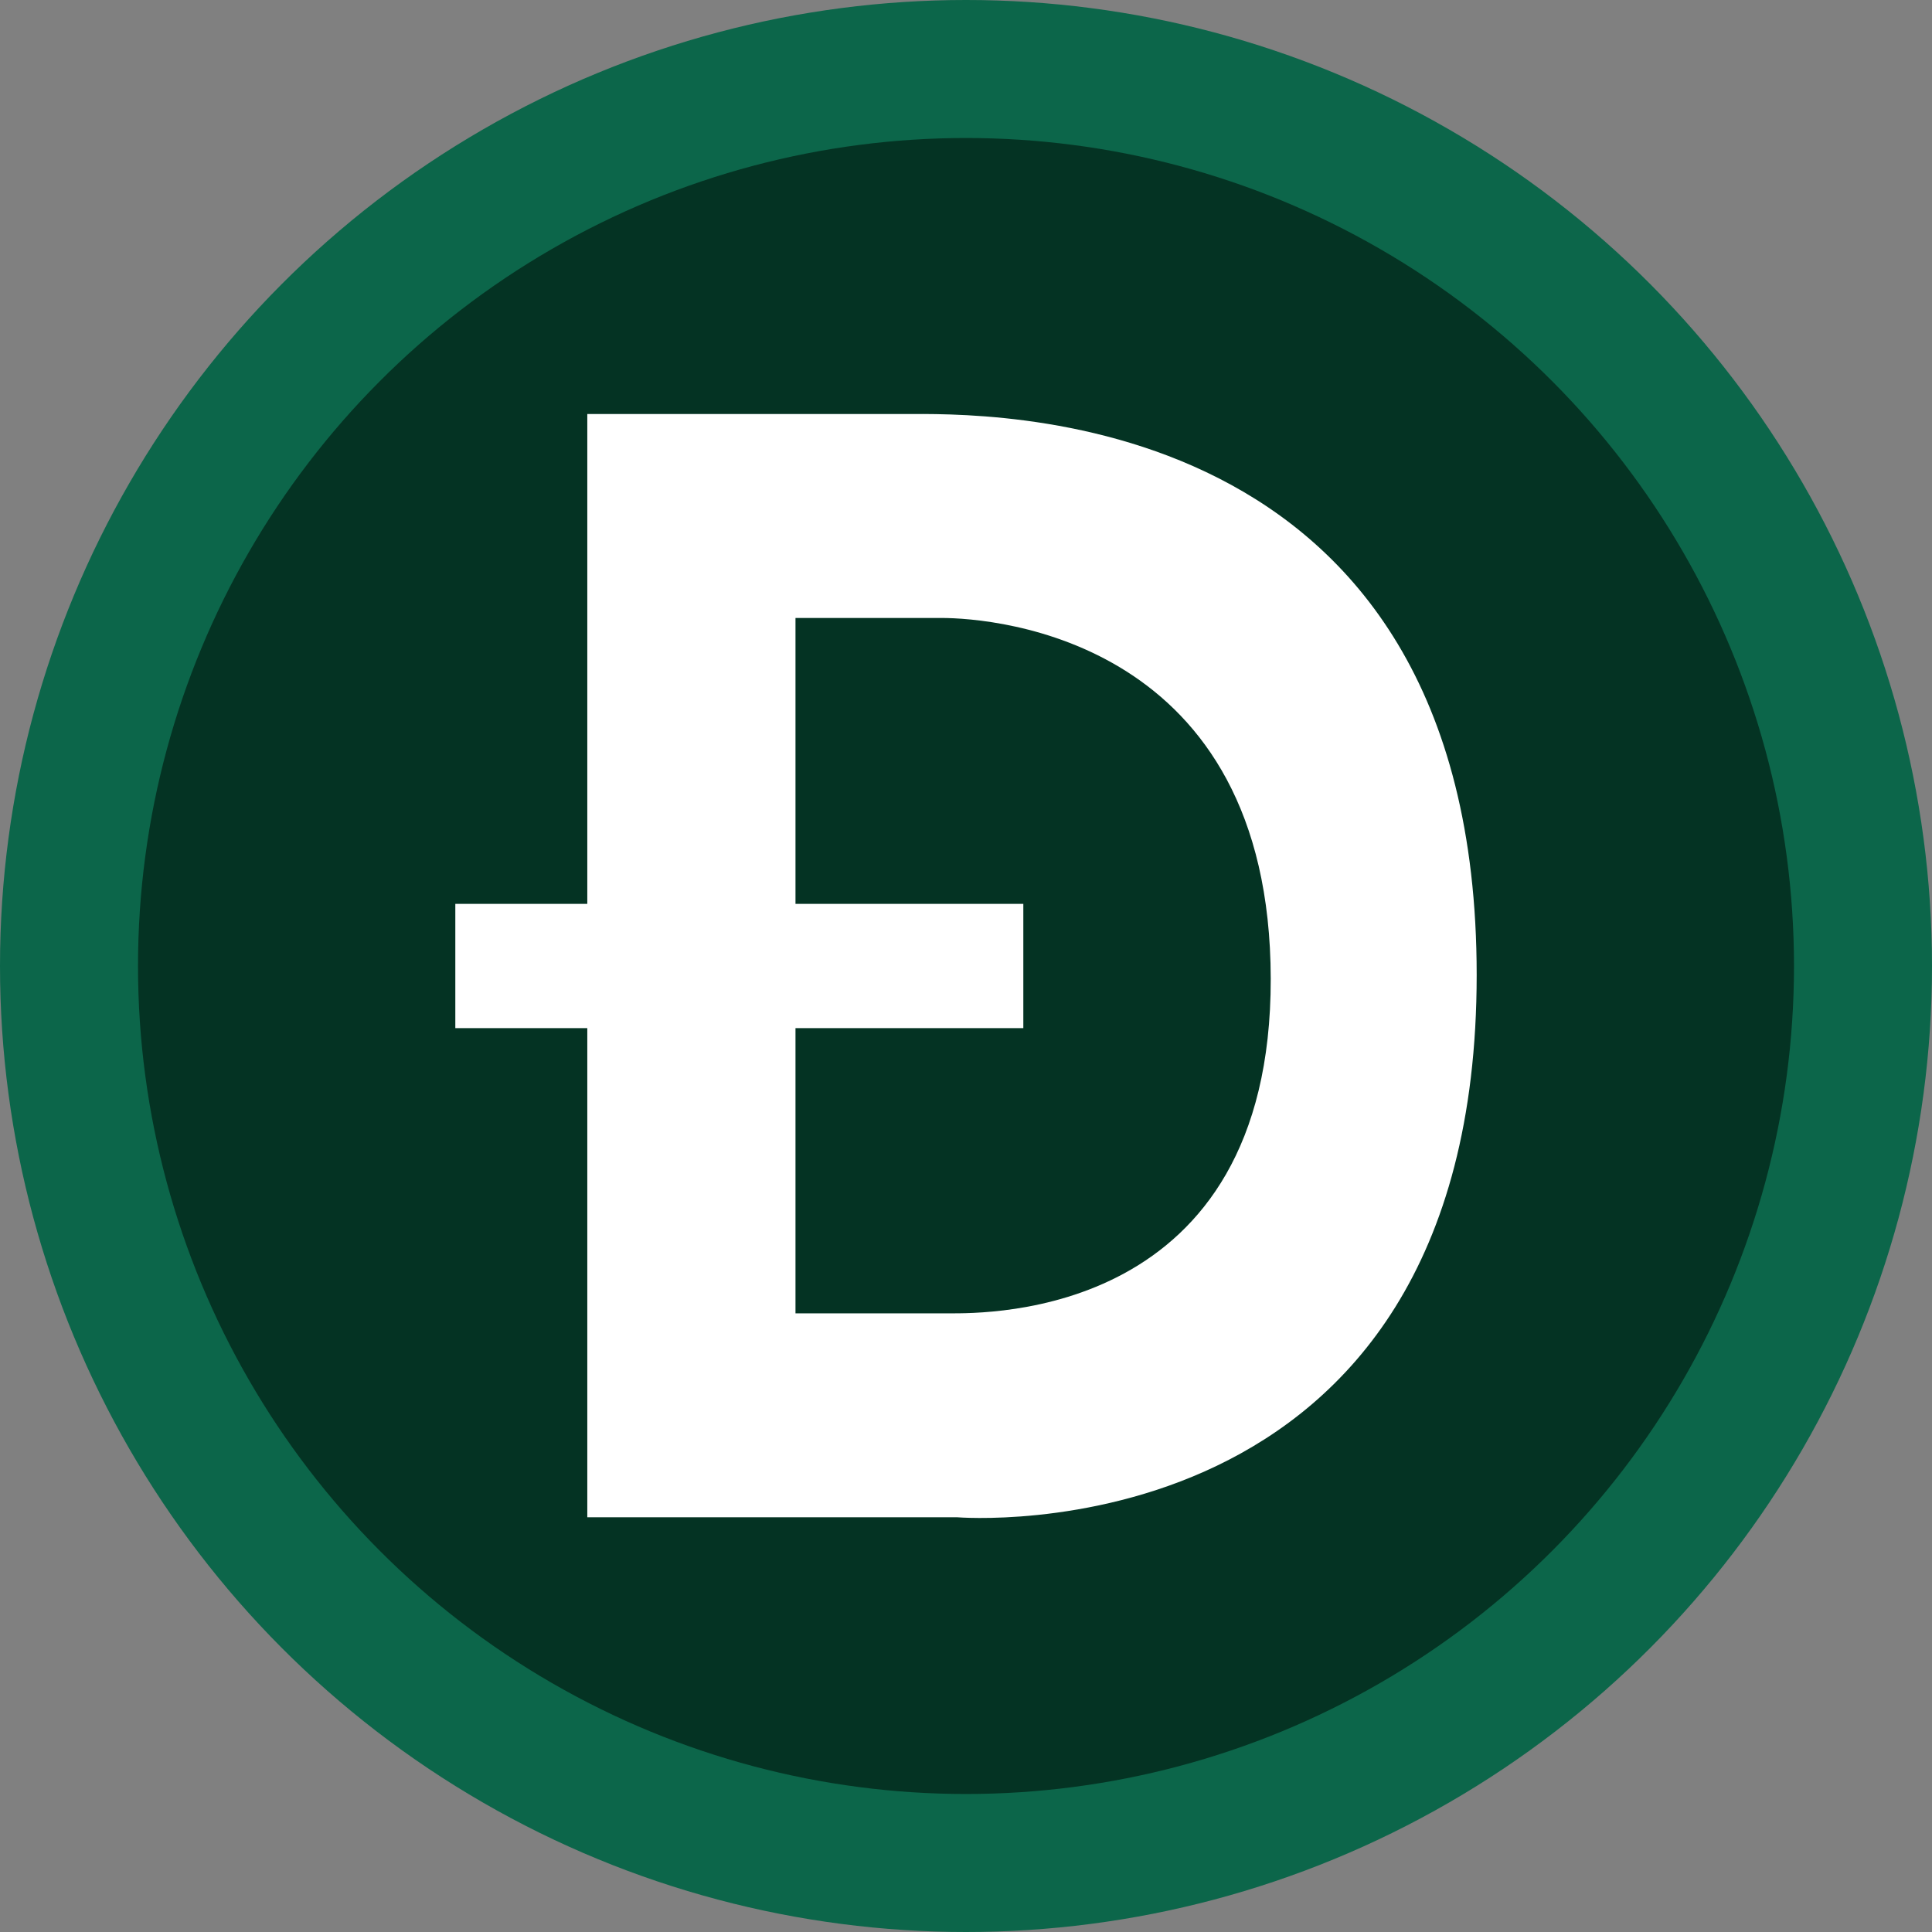
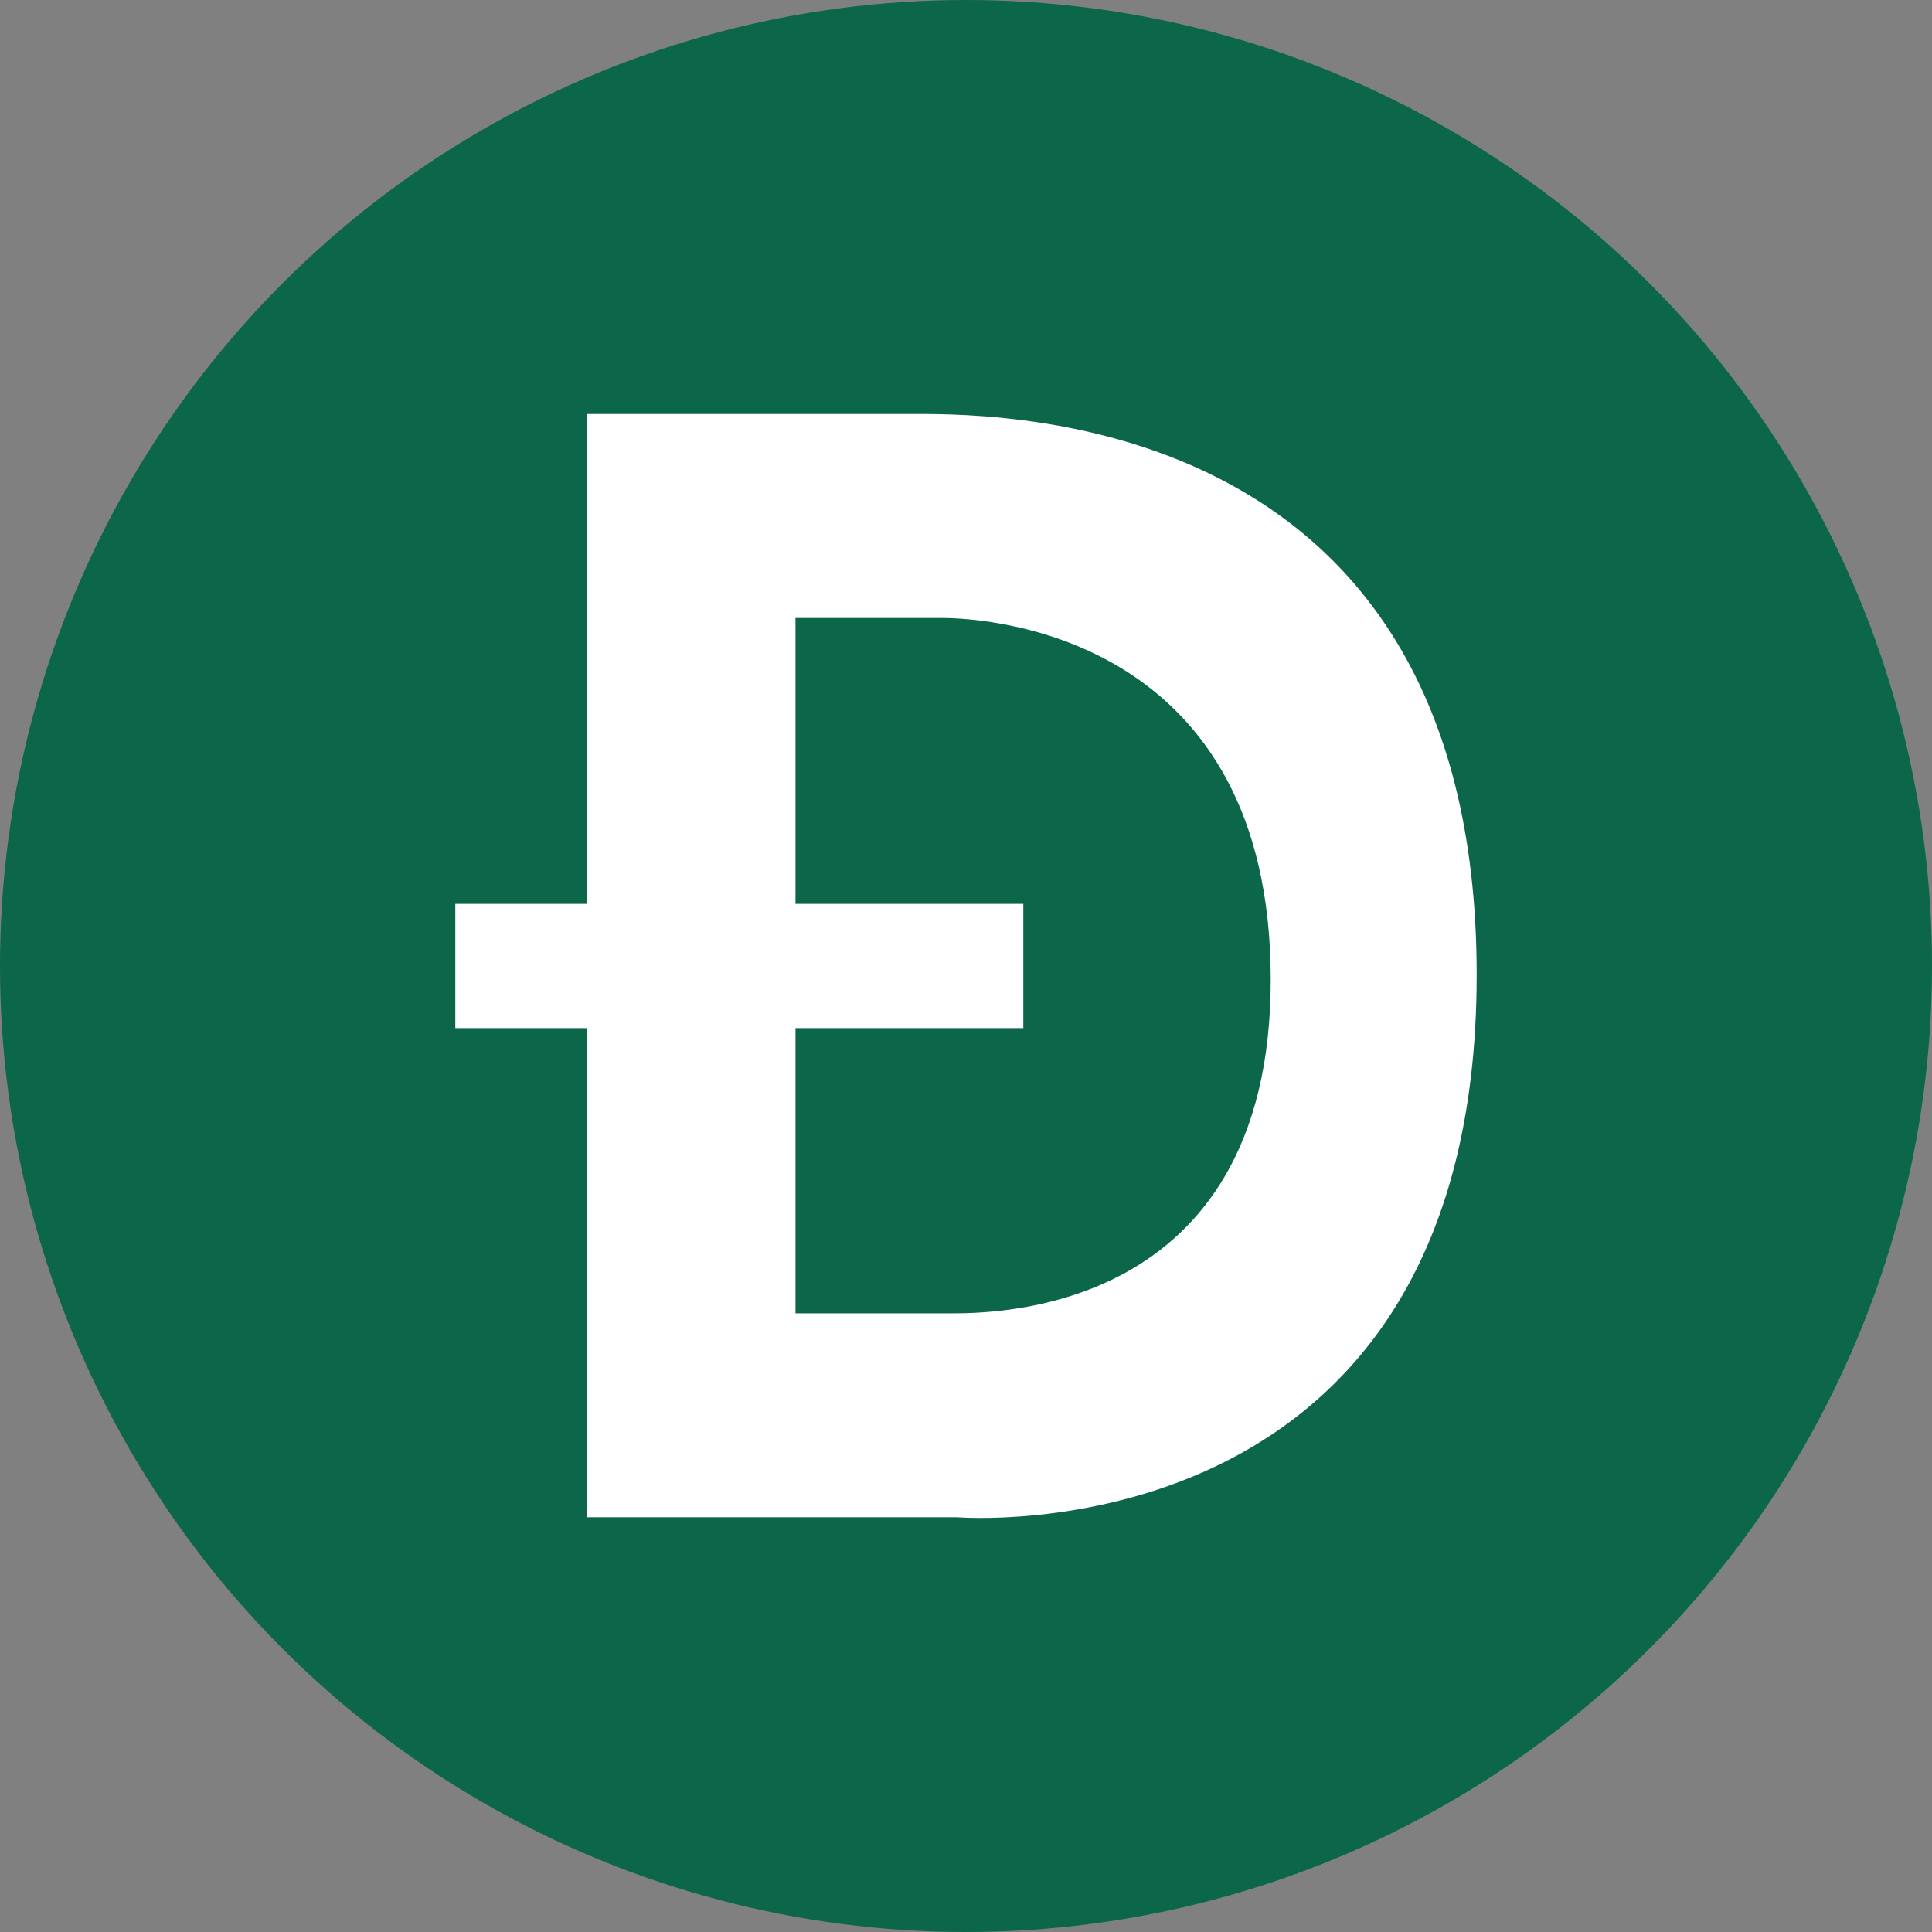
<svg xmlns="http://www.w3.org/2000/svg" version="1.1" id="dogecoin" x="0px" y="0px" width="70px" height="70px" viewBox="0 0 70 70" enable-background="new 0 0 70 70" xml:space="preserve">
  <rect x="0" y="0" width="70" height="70" fill="#808080" stroke="none" />
  <circle fill="#0C664A" cx="35" cy="35" r="35" />
-   <circle fill="#043323" cx="35" cy="35" r="30" />
-   <path fill="#FFFFFF" d="M32.773,15.001H21.279v17.748h-4.782v4.502h4.782v17.722h13.393l0,0c0,0,18.831,1.578,18.831-19.652  C53.503,14.437,35.492,15.001,32.773,15.001z M34.365,47.585h-5.543V37.251h8.255v-4.502h-8.255V22.39h5.284  c1.976,0,11.919,0.795,11.935,13.076S35.789,47.585,34.365,47.585L34.365,47.585z" />
+   <path fill="#FFFFFF" d="M32.773,15.001H21.279v17.748h-4.782v4.502h4.782v17.722h13.393l0,0c0,0,18.831,1.578,18.831-19.652  C53.503,14.437,35.492,15.001,32.773,15.001M34.365,47.585h-5.543V37.251h8.255v-4.502h-8.255V22.39h5.284  c1.976,0,11.919,0.795,11.935,13.076S35.789,47.585,34.365,47.585L34.365,47.585z" />
</svg>